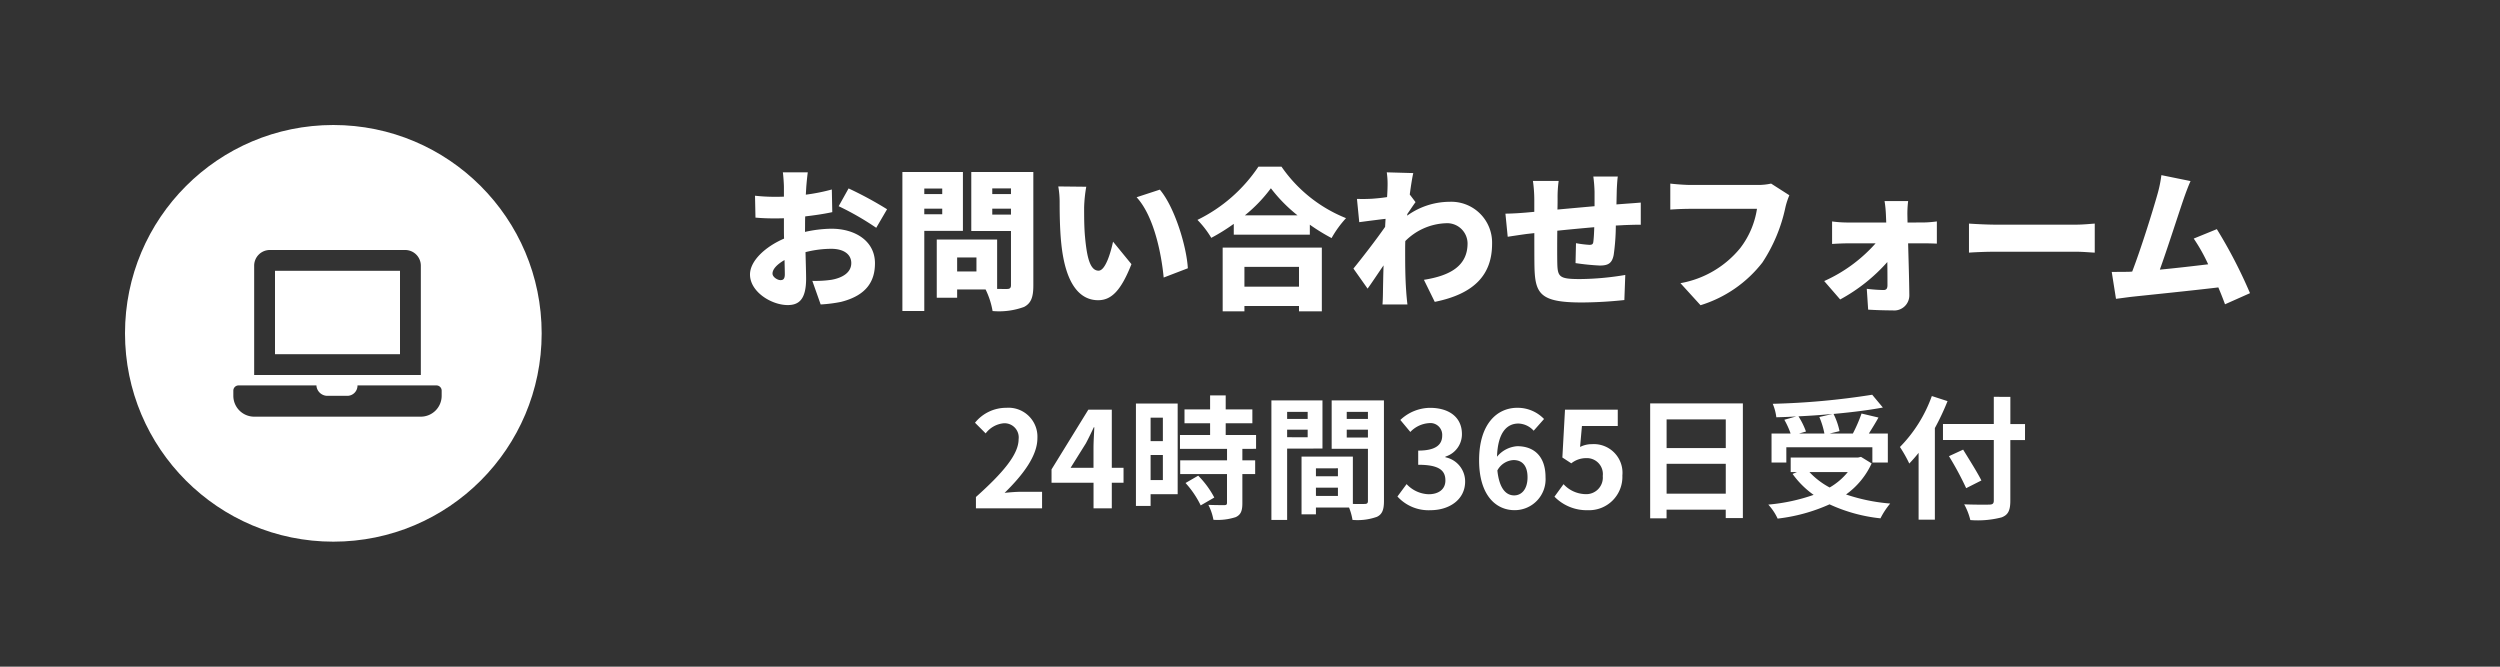
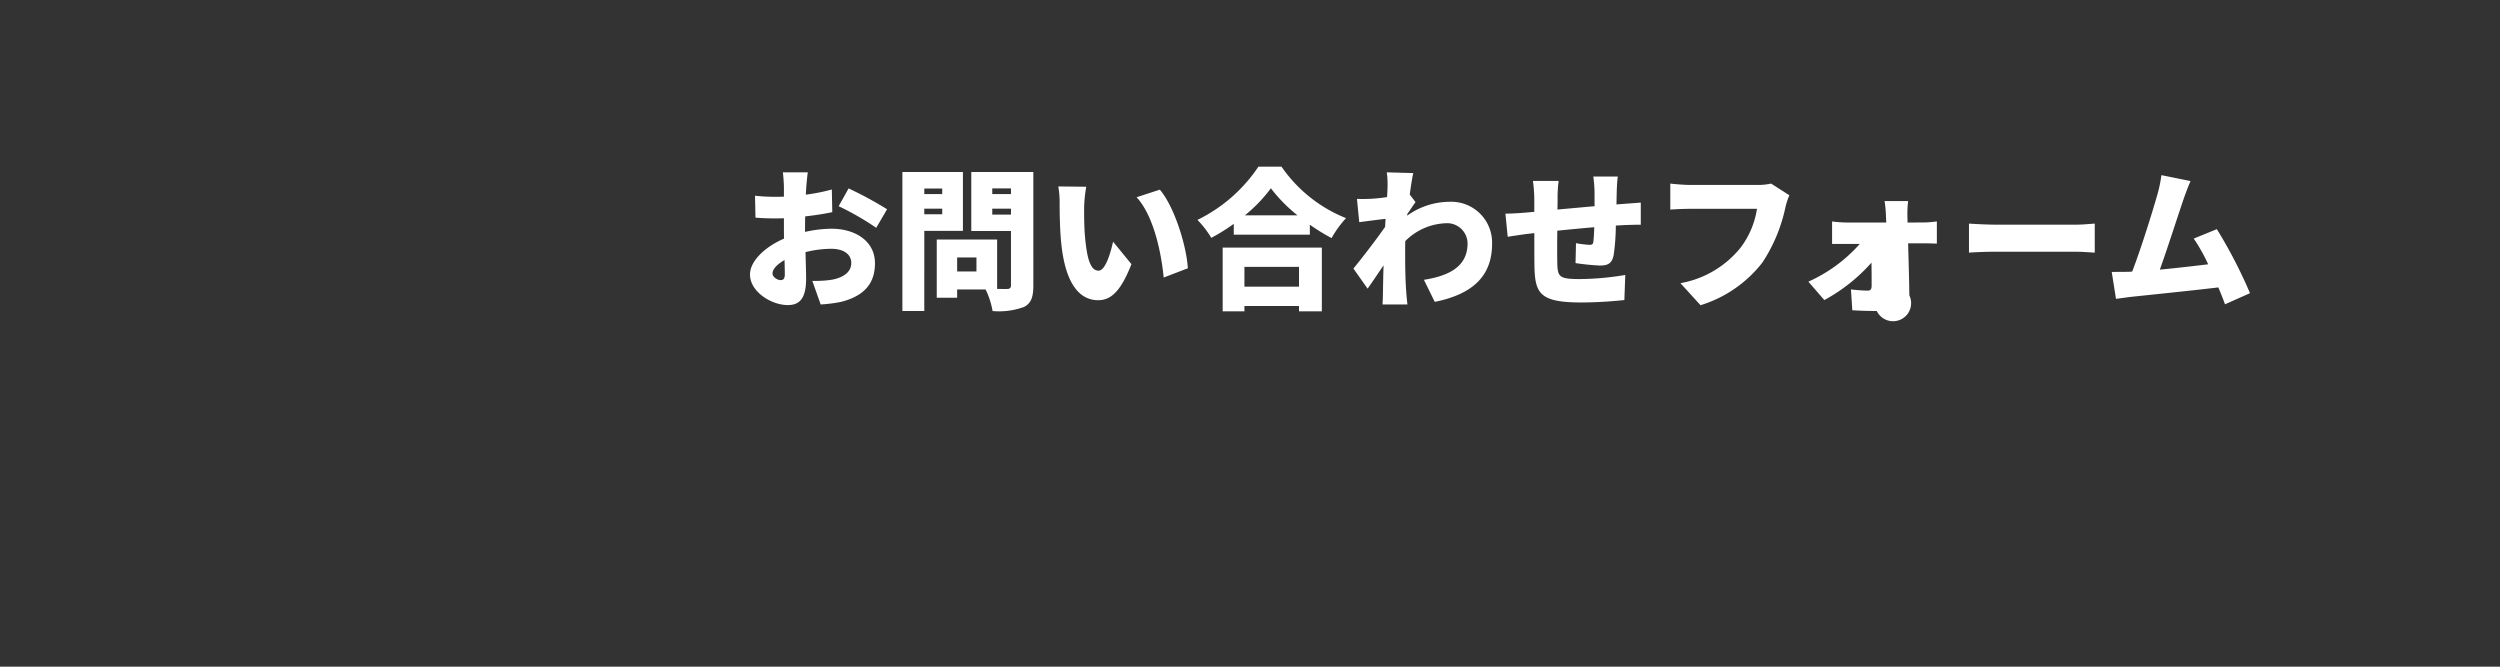
<svg xmlns="http://www.w3.org/2000/svg" width="300" height="80" viewBox="0 0 300 80">
  <g transform="translate(-360 -1785)">
    <rect width="300" height="80" transform="translate(360 1785)" fill="#333" />
-     <circle cx="25" cy="25" r="25" transform="translate(375 1800)" fill="#fff" />
-     <path d="M24.375,16.25H14.9a1.231,1.231,0,0,1-1.279,1.25H11.25a1.326,1.326,0,0,1-1.28-1.25H.625A.627.627,0,0,0,0,16.875V17.5A2.507,2.507,0,0,0,2.5,20h20A2.507,2.507,0,0,0,25,17.5v-.625A.627.627,0,0,0,24.375,16.25ZM22.5,1.875A1.881,1.881,0,0,0,20.625,0H4.375A1.881,1.881,0,0,0,2.5,1.875V15h20ZM20,12.5H5V2.5H20Z" transform="translate(388 1815)" fill="#333" />
    <g transform="translate(0 -5)">
-       <path d="M-62.872,0h7.936V-1.984h-2.576c-.544,0-1.328.064-1.92.128,2.16-2.112,3.936-4.416,3.936-6.56a3.473,3.473,0,0,0-3.728-3.648,4.8,4.8,0,0,0-3.76,1.792l1.28,1.28a3.067,3.067,0,0,1,2.176-1.216,1.7,1.7,0,0,1,1.776,1.92c0,1.824-1.9,4.048-5.12,6.928Zm11.36-4.864,1.84-2.944c.336-.64.656-1.3.944-1.92h.064c-.032.688-.1,1.76-.1,2.448v2.416Zm6.352,0h-1.408V-11.84h-2.816L-53.8-4.672v1.6h5.04V0h2.192V-3.072h1.408Zm4.72-6.016v2.816h-1.472V-10.88Zm-1.472,7.488V-6.4h1.472v3.008Zm3.248-9.184h-5.008V-.288h1.76V-1.7h3.248Zm.944,9.536A11.256,11.256,0,0,1-35.9-.352l1.632-.944A11.04,11.04,0,0,0-36.2-3.92Zm8.464-4.1V-8.8H-32.9v-1.408h3.2v-1.664h-3.2v-1.68h-1.872v1.68h-3.072v1.664h3.072V-8.8h-3.616v1.664h5.648V-5.76H-38.36v1.648h5.616v3.44c0,.224-.08.288-.336.288-.24,0-1.136,0-1.9-.032a6.417,6.417,0,0,1,.608,1.792,7.084,7.084,0,0,0,2.672-.32c.624-.288.8-.768.8-1.68V-4.112h1.536V-5.76H-30.9V-7.136Zm6.192-4.432v.848h-2.464v-.848Zm-2.464,3.04V-9.44h2.464v.912Zm4.24,1.36v-5.776h-6.128V1.392h1.888v-8.56ZM-18.376-8.5V-9.44h2.544V-8.5Zm2.544-3.072v.848h-2.544v-.848Zm-6.24,10.08V-2.48h2.64v.992Zm2.64-3.312v.96h-2.64V-4.8Zm5.52-8.144h-6.272v5.808h4.352V-.88c0,.256-.1.352-.384.352-.208.016-.8.016-1.424,0v-5.68H-23.8V.72h1.728V-.1H-18.1a7.045,7.045,0,0,1,.416,1.488,6.913,6.913,0,0,0,2.928-.368c.64-.3.848-.864.848-1.888ZM-8.328.224c2.256,0,4.16-1.264,4.16-3.44A2.959,2.959,0,0,0-6.536-6.128v-.08a2.805,2.805,0,0,0,1.984-2.7c0-2.032-1.552-3.152-3.84-3.152a5.253,5.253,0,0,0-3.552,1.456l1.2,1.44A3.379,3.379,0,0,1-8.5-10.224,1.415,1.415,0,0,1-6.92-8.736c0,1.056-.7,1.808-2.88,1.808v1.7c2.576,0,3.264.72,3.264,1.888,0,1.056-.816,1.648-2.016,1.648a3.761,3.761,0,0,1-2.64-1.216l-1.1,1.488A5.033,5.033,0,0,0-8.328.224ZM1.72-1.552C.728-1.552-.072-2.384-.3-4.544A2.338,2.338,0,0,1,1.64-5.792c1.024,0,1.68.656,1.68,2.064C3.32-2.288,2.6-1.552,1.72-1.552ZM5.3-10.72a4.386,4.386,0,0,0-3.216-1.344c-2.384,0-4.576,1.888-4.576,6.3,0,4.176,2,5.984,4.256,5.984A3.708,3.708,0,0,0,5.48-3.728c0-2.544-1.408-3.728-3.392-3.728A3.446,3.446,0,0,0-.344-6.192c.1-2.96,1.216-3.984,2.576-3.984a2.57,2.57,0,0,1,1.824.864ZM10.552.224A4,4,0,0,0,14.7-3.936,3.438,3.438,0,0,0,11.048-7.7a3.062,3.062,0,0,0-1.424.336l.224-2.512h4.3V-11.84H7.816L7.5-6.1l1.072.7a2.833,2.833,0,0,1,1.776-.624,1.916,1.916,0,0,1,2,2.144,1.988,1.988,0,0,1-2.1,2.176A3.68,3.68,0,0,1,7.64-2.9l-1.088,1.5A5.4,5.4,0,0,0,10.552.224ZM20.008-1.76V-5.344h7.1V-1.76Zm7.1-8.912v3.44h-7.1v-3.44Zm-9.072-1.92V1.2h1.968V.16h7.1V1.168H29.16v-13.76Zm20.3,1.632a9.611,9.611,0,0,1,.608,1.984H35.9l.832-.24a9.087,9.087,0,0,0-.9-1.824c1.36-.064,2.752-.16,4.1-.288ZM34.376-7.328H44.7V-5.5h1.856V-8.976H44.28c.368-.592.784-1.248,1.152-1.92l-2.032-.48a18.148,18.148,0,0,1-1.04,2.4H39.576l1.184-.288a8.383,8.383,0,0,0-.72-2.064c2.128-.192,4.192-.448,5.92-.768l-1.28-1.536a89.567,89.567,0,0,1-11.936,1.088,6.021,6.021,0,0,1,.432,1.616c.768-.016,1.584-.048,2.384-.1l-1.424.4a9.974,9.974,0,0,1,.752,1.648H32.6V-5.5h1.776Zm7.376,2.976A7.922,7.922,0,0,1,39.576-2.5a9.311,9.311,0,0,1-2.432-1.856Zm1.584-1.824-.352.08H34.9v1.744h.752l-.528.224a10.765,10.765,0,0,0,2.528,2.512,22.343,22.343,0,0,1-5.44,1.168,6.551,6.551,0,0,1,1.12,1.68A20.972,20.972,0,0,0,39.56-.48,19.3,19.3,0,0,0,45.672,1.2,9.2,9.2,0,0,1,46.84-.576a21.812,21.812,0,0,1-5.3-1.088,9.4,9.4,0,0,0,3.072-3.728Zm8.5-7.3A16.749,16.749,0,0,1,48.008-7.36a15.537,15.537,0,0,1,1.12,1.984c.368-.384.752-.816,1.12-1.28V1.36H52.2V-9.632a29.389,29.389,0,0,0,1.52-3.232Zm11.184,3.36h-1.76v-3.264H59.272v3.264h-6.1v1.92h6.1V-.928c0,.352-.144.48-.544.48-.368.016-1.776.016-3.008-.032a7.578,7.578,0,0,1,.736,1.888,11.374,11.374,0,0,0,3.744-.32C60.968.8,61.256.3,61.256-.928V-8.192h1.76ZM57.784-3.344c-.48-.96-1.472-2.528-2.192-3.7l-1.7.784a37.542,37.542,0,0,1,2.064,3.84Z" transform="translate(539.984 1851)" fill="#fff" />
-       <path d="M5.07-3.465c-.347,0-.949-.365-.949-.785,0-.529.548-1.113,1.442-1.624.018.748.036,1.351.036,1.7C5.6-3.538,5.344-3.465,5.07-3.465ZM8.027-9.944c0-.383,0-.785.018-1.168,1.1-.128,2.245-.292,3.249-.511l-.055-2.719a22.464,22.464,0,0,1-3.121.621l.055-.931c.036-.475.128-1.405.182-1.752H5.362c.055.347.128,1.387.128,1.77v1.15c-.292.018-.584.018-.858.018a21.1,21.1,0,0,1-2.61-.128l.055,2.628a25.644,25.644,0,0,0,2.628.091c.237,0,.493,0,.785-.018v1.04c0,.456,0,.931.018,1.405C3.227-7.462,1.42-5.765,1.42-4.141,1.42-2.06,3.993-.472,5.946-.472c1.3,0,2.208-.621,2.208-3.176,0-.548-.036-1.807-.073-3.176a12.774,12.774,0,0,1,3.084-.4c1.5,0,2.409.657,2.409,1.716,0,1.113-1.022,1.77-2.409,2.008A13.643,13.643,0,0,1,8.9-3.374l1,2.829a16.917,16.917,0,0,0,2.446-.31c3.1-.785,4.07-2.519,4.07-4.636,0-2.665-2.373-4.143-5.22-4.143a15.264,15.264,0,0,0-3.176.383Zm4.033-2.391a33.447,33.447,0,0,1,4.508,2.592l1.3-2.227a43.97,43.97,0,0,0-4.617-2.5Zm12.428-2.117v.657H22.335v-.657Zm-2.154,3.084v-.675h2.154v.675ZM26.97-9.378v-7.063H19.707V.239h2.628V-9.378Zm3.522-1.953v-.712h2.245v.712Zm2.245-3.139v.675H30.492v-.675ZM28.594-4.506H26.277V-6.185h2.318ZM35.42-16.441H27.974V-9.36h4.763v6.5c0,.329-.128.456-.475.456H31.076V-8.338H23.831v6.99h2.446v-1h3.413a9.542,9.542,0,0,1,.84,2.592,8.717,8.717,0,0,0,3.778-.493c.84-.438,1.113-1.168,1.113-2.573Zm6.351,1.77-3.358-.036a10.7,10.7,0,0,1,.164,1.953c0,1.15.018,3.212.2,4.928.511,4.946,2.281,6.771,4.417,6.771,1.588,0,2.738-1.132,4-4.325l-2.208-2.7C44.727-6.86,44.089-4.6,43.249-4.6c-1.04,0-1.405-1.661-1.624-4.033-.109-1.2-.109-2.391-.109-3.577A16.862,16.862,0,0,1,41.771-14.671Zm8.833.347-2.792.913c2.117,2.3,2.993,6.917,3.249,9.636l2.9-1.113C53.816-7.5,52.374-12.244,50.6-14.324ZM67.3-5.053v2.373H60.751V-5.053ZM58.141.276h2.61V-.363H67.3V.276H70.04V-7.371h-11.9ZM60.806-11.24a17.761,17.761,0,0,0,3.121-3.249A18.333,18.333,0,0,0,67.12-11.24Zm1.624-5.84a18.621,18.621,0,0,1-7.318,6.388,11.344,11.344,0,0,1,1.661,2.154,22.958,22.958,0,0,0,2.7-1.679v1.3H68.6v-1.2a23.4,23.4,0,0,0,2.61,1.606,12.5,12.5,0,0,1,1.734-2.391A17.118,17.118,0,0,1,65.2-17.08ZM80.3-11.4c.328-.475.748-1.113.986-1.424l-.694-.913c.146-1.1.292-2.008.42-2.573L77.833-16.4a9.845,9.845,0,0,1,.091,1.77c0,.182-.018.639-.055,1.2-.675.11-1.332.164-1.825.2-.748.036-1.2.036-1.789.018l.274,2.792c.967-.128,2.227-.292,3.157-.4l-.055.967c-1.077,1.551-2.774,3.741-3.8,5l1.7,2.409c.493-.675,1.223-1.789,1.916-2.792-.036,1.15-.055,2.1-.073,3.194,0,.292-.018,1.04-.055,1.5h2.993c-.055-.438-.128-1.223-.146-1.551-.128-1.734-.128-3.5-.128-4.873,0-.383,0-.767.018-1.186A7.235,7.235,0,0,1,84.9-10.291a2.451,2.451,0,0,1,2.628,2.409c0,2.665-2.007,3.869-5.238,4.38l1.3,2.646c4.8-.967,6.88-3.3,6.88-6.972a4.9,4.9,0,0,0-5.11-5.037A8.752,8.752,0,0,0,80.278-11.2Zm25.094-1.15.036-1.643c.018-.529.073-1.424.128-1.7h-2.938a17.221,17.221,0,0,1,.146,1.825v1.734c-1.478.128-3.048.274-4.453.4.018-.548.018-1.022.018-1.332a14.386,14.386,0,0,1,.128-2.1H95.371a16.429,16.429,0,0,1,.164,2.263v1.442l-1,.091c-1.058.091-1.989.128-2.464.128l.274,2.774c.475-.073,1.788-.274,2.373-.347l.821-.091c0,1.624,0,3.285.018,4.052.073,3.267.73,4.271,5.694,4.271a50.583,50.583,0,0,0,5.092-.292l.11-3.011a33.794,33.794,0,0,1-5.42.493c-2.482,0-2.7-.237-2.738-1.916-.018-.8-.018-2.354,0-3.887,1.405-.146,2.975-.292,4.435-.42-.018.694-.055,1.314-.11,1.752-.036.31-.182.365-.493.365a12.95,12.95,0,0,1-1.588-.2l-.055,2.391a28.4,28.4,0,0,0,2.9.292c.985,0,1.478-.237,1.679-1.278a25.8,25.8,0,0,0,.256-3.522c.4-.018.748-.036,1.059-.055.493-.018,1.588-.055,1.935-.036v-2.665c-.6.055-1.424.11-1.916.146Zm18.56-2.5a7.315,7.315,0,0,1-1.679.164h-8.048c-.6,0-1.807-.091-2.372-.164v3.121c.474-.036,1.478-.091,2.372-.091h8.03a10.252,10.252,0,0,1-2.007,4.709A11.943,11.943,0,0,1,113.074-3.1l2.409,2.646a14.966,14.966,0,0,0,7.428-5.128,19.229,19.229,0,0,0,2.756-6.607,9.066,9.066,0,0,1,.475-1.46Zm16.37,4.672-.018-.894a12.431,12.431,0,0,1,.091-1.679h-2.829a14.091,14.091,0,0,1,.164,1.679l.036.894h-4.672a14.322,14.322,0,0,1-1.825-.128v2.7c.566-.037,1.35-.073,1.9-.073h3.322a18.179,18.179,0,0,1-6.169,4.526l1.916,2.208a20.778,20.778,0,0,0,5.658-4.49c.018,1.059.018,2.026.018,2.774,0,.4-.128.584-.475.584a19.115,19.115,0,0,1-2.007-.146l.164,2.5c.876.055,1.971.091,2.938.091A1.813,1.813,0,0,0,140.54-1.64c-.018-1.935-.091-4.161-.146-6.242h1.934c.42,0,1.022.018,1.515.036V-10.51a13.089,13.089,0,0,1-1.643.128Zm7.373,3.614c.748-.055,2.117-.11,3.157-.11h9.691c.748,0,1.77.091,2.245.11v-3.486c-.529.036-1.424.128-2.245.128h-9.691c-.894,0-2.427-.073-3.157-.128ZM181.42-1.9a57.984,57.984,0,0,0-3.979-7.683l-2.774,1.132A20.657,20.657,0,0,1,176.4-5.363c-1.679.2-3.851.456-5.8.639.876-2.427,2.208-6.588,2.829-8.4.292-.84.584-1.624.858-2.227l-3.5-.712a15.207,15.207,0,0,1-.474,2.3c-.548,1.953-1.971,6.534-3.03,9.271L167-4.469c-.62.018-1.515.018-2.172.018l.511,3.23c.6-.073,1.369-.183,1.825-.237,2.208-.237,7.446-.767,10.457-1.132.31.73.584,1.424.8,2.026Z" transform="translate(448.58 1827.08)" fill="#fff" />
+       <path d="M5.07-3.465c-.347,0-.949-.365-.949-.785,0-.529.548-1.113,1.442-1.624.018.748.036,1.351.036,1.7C5.6-3.538,5.344-3.465,5.07-3.465ZM8.027-9.944c0-.383,0-.785.018-1.168,1.1-.128,2.245-.292,3.249-.511l-.055-2.719a22.464,22.464,0,0,1-3.121.621l.055-.931c.036-.475.128-1.405.182-1.752H5.362c.055.347.128,1.387.128,1.77v1.15c-.292.018-.584.018-.858.018a21.1,21.1,0,0,1-2.61-.128l.055,2.628a25.644,25.644,0,0,0,2.628.091c.237,0,.493,0,.785-.018v1.04c0,.456,0,.931.018,1.405C3.227-7.462,1.42-5.765,1.42-4.141,1.42-2.06,3.993-.472,5.946-.472c1.3,0,2.208-.621,2.208-3.176,0-.548-.036-1.807-.073-3.176a12.774,12.774,0,0,1,3.084-.4c1.5,0,2.409.657,2.409,1.716,0,1.113-1.022,1.77-2.409,2.008A13.643,13.643,0,0,1,8.9-3.374l1,2.829a16.917,16.917,0,0,0,2.446-.31c3.1-.785,4.07-2.519,4.07-4.636,0-2.665-2.373-4.143-5.22-4.143a15.264,15.264,0,0,0-3.176.383Zm4.033-2.391a33.447,33.447,0,0,1,4.508,2.592l1.3-2.227a43.97,43.97,0,0,0-4.617-2.5Zm12.428-2.117v.657H22.335v-.657Zm-2.154,3.084v-.675h2.154v.675ZM26.97-9.378v-7.063H19.707V.239h2.628V-9.378Zm3.522-1.953v-.712h2.245v.712Zm2.245-3.139v.675H30.492v-.675ZM28.594-4.506H26.277V-6.185h2.318ZM35.42-16.441H27.974V-9.36h4.763v6.5c0,.329-.128.456-.475.456H31.076V-8.338H23.831v6.99h2.446v-1h3.413a9.542,9.542,0,0,1,.84,2.592,8.717,8.717,0,0,0,3.778-.493c.84-.438,1.113-1.168,1.113-2.573Zm6.351,1.77-3.358-.036a10.7,10.7,0,0,1,.164,1.953c0,1.15.018,3.212.2,4.928.511,4.946,2.281,6.771,4.417,6.771,1.588,0,2.738-1.132,4-4.325l-2.208-2.7C44.727-6.86,44.089-4.6,43.249-4.6c-1.04,0-1.405-1.661-1.624-4.033-.109-1.2-.109-2.391-.109-3.577A16.862,16.862,0,0,1,41.771-14.671Zm8.833.347-2.792.913c2.117,2.3,2.993,6.917,3.249,9.636l2.9-1.113C53.816-7.5,52.374-12.244,50.6-14.324ZM67.3-5.053v2.373H60.751V-5.053ZM58.141.276h2.61V-.363H67.3V.276H70.04V-7.371h-11.9ZM60.806-11.24a17.761,17.761,0,0,0,3.121-3.249A18.333,18.333,0,0,0,67.12-11.24Zm1.624-5.84a18.621,18.621,0,0,1-7.318,6.388,11.344,11.344,0,0,1,1.661,2.154,22.958,22.958,0,0,0,2.7-1.679v1.3H68.6v-1.2a23.4,23.4,0,0,0,2.61,1.606,12.5,12.5,0,0,1,1.734-2.391A17.118,17.118,0,0,1,65.2-17.08ZM80.3-11.4c.328-.475.748-1.113.986-1.424l-.694-.913c.146-1.1.292-2.008.42-2.573L77.833-16.4a9.845,9.845,0,0,1,.091,1.77c0,.182-.018.639-.055,1.2-.675.11-1.332.164-1.825.2-.748.036-1.2.036-1.789.018l.274,2.792c.967-.128,2.227-.292,3.157-.4l-.055.967c-1.077,1.551-2.774,3.741-3.8,5l1.7,2.409c.493-.675,1.223-1.789,1.916-2.792-.036,1.15-.055,2.1-.073,3.194,0,.292-.018,1.04-.055,1.5h2.993c-.055-.438-.128-1.223-.146-1.551-.128-1.734-.128-3.5-.128-4.873,0-.383,0-.767.018-1.186A7.235,7.235,0,0,1,84.9-10.291a2.451,2.451,0,0,1,2.628,2.409c0,2.665-2.007,3.869-5.238,4.38l1.3,2.646c4.8-.967,6.88-3.3,6.88-6.972a4.9,4.9,0,0,0-5.11-5.037A8.752,8.752,0,0,0,80.278-11.2Zm25.094-1.15.036-1.643c.018-.529.073-1.424.128-1.7h-2.938a17.221,17.221,0,0,1,.146,1.825v1.734c-1.478.128-3.048.274-4.453.4.018-.548.018-1.022.018-1.332a14.386,14.386,0,0,1,.128-2.1H95.371a16.429,16.429,0,0,1,.164,2.263v1.442l-1,.091c-1.058.091-1.989.128-2.464.128l.274,2.774c.475-.073,1.788-.274,2.373-.347l.821-.091c0,1.624,0,3.285.018,4.052.073,3.267.73,4.271,5.694,4.271a50.583,50.583,0,0,0,5.092-.292l.11-3.011a33.794,33.794,0,0,1-5.42.493c-2.482,0-2.7-.237-2.738-1.916-.018-.8-.018-2.354,0-3.887,1.405-.146,2.975-.292,4.435-.42-.018.694-.055,1.314-.11,1.752-.036.31-.182.365-.493.365a12.95,12.95,0,0,1-1.588-.2l-.055,2.391a28.4,28.4,0,0,0,2.9.292c.985,0,1.478-.237,1.679-1.278a25.8,25.8,0,0,0,.256-3.522c.4-.018.748-.036,1.059-.055.493-.018,1.588-.055,1.935-.036v-2.665c-.6.055-1.424.11-1.916.146Zm18.56-2.5a7.315,7.315,0,0,1-1.679.164h-8.048c-.6,0-1.807-.091-2.372-.164v3.121c.474-.036,1.478-.091,2.372-.091h8.03a10.252,10.252,0,0,1-2.007,4.709A11.943,11.943,0,0,1,113.074-3.1l2.409,2.646a14.966,14.966,0,0,0,7.428-5.128,19.229,19.229,0,0,0,2.756-6.607,9.066,9.066,0,0,1,.475-1.46Zm16.37,4.672-.018-.894a12.431,12.431,0,0,1,.091-1.679h-2.829a14.091,14.091,0,0,1,.164,1.679l.036.894h-4.672a14.322,14.322,0,0,1-1.825-.128v2.7h3.322a18.179,18.179,0,0,1-6.169,4.526l1.916,2.208a20.778,20.778,0,0,0,5.658-4.49c.018,1.059.018,2.026.018,2.774,0,.4-.128.584-.475.584a19.115,19.115,0,0,1-2.007-.146l.164,2.5c.876.055,1.971.091,2.938.091A1.813,1.813,0,0,0,140.54-1.64c-.018-1.935-.091-4.161-.146-6.242h1.934c.42,0,1.022.018,1.515.036V-10.51a13.089,13.089,0,0,1-1.643.128Zm7.373,3.614c.748-.055,2.117-.11,3.157-.11h9.691c.748,0,1.77.091,2.245.11v-3.486c-.529.036-1.424.128-2.245.128h-9.691c-.894,0-2.427-.073-3.157-.128ZM181.42-1.9a57.984,57.984,0,0,0-3.979-7.683l-2.774,1.132A20.657,20.657,0,0,1,176.4-5.363c-1.679.2-3.851.456-5.8.639.876-2.427,2.208-6.588,2.829-8.4.292-.84.584-1.624.858-2.227l-3.5-.712a15.207,15.207,0,0,1-.474,2.3c-.548,1.953-1.971,6.534-3.03,9.271L167-4.469c-.62.018-1.515.018-2.172.018l.511,3.23c.6-.073,1.369-.183,1.825-.237,2.208-.237,7.446-.767,10.457-1.132.31.73.584,1.424.8,2.026Z" transform="translate(448.58 1827.08)" fill="#fff" />
    </g>
  </g>
</svg>